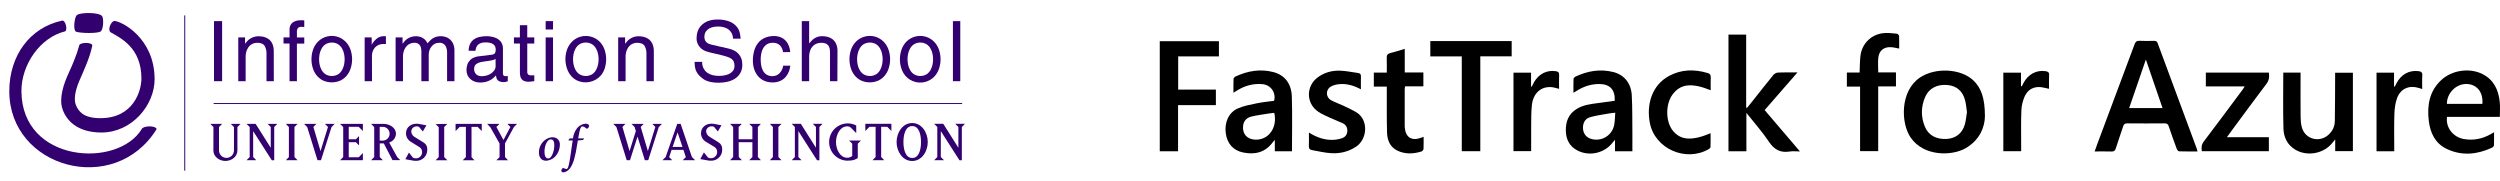
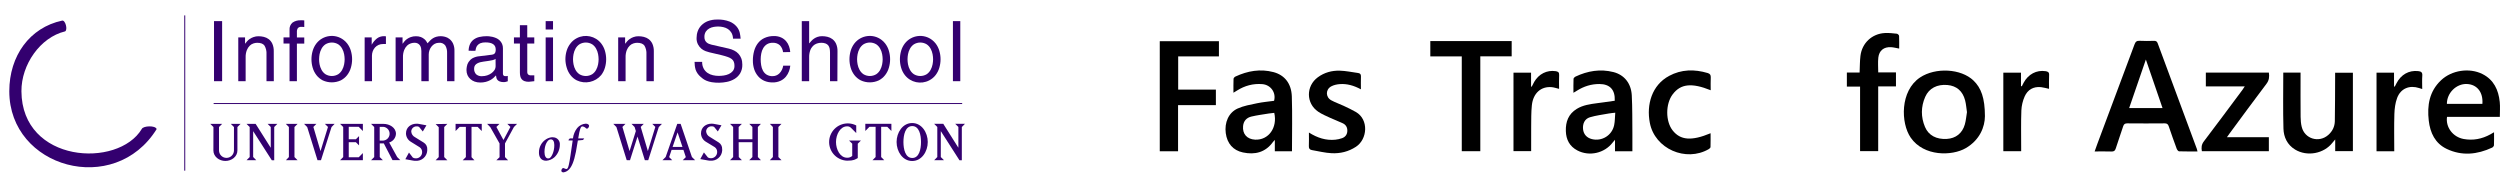
<svg xmlns="http://www.w3.org/2000/svg" id="Layer_1" viewBox="0 0 1283.08 93.14">
  <defs>
    <style>.cls-1,.cls-2{fill:none;}.cls-3,.cls-4{fill:#33006f;}.cls-2{stroke:#33006f;stroke-width:.5px;}.cls-4{fill-rule:evenodd;}</style>
  </defs>
  <path class="cls-3" d="M114,41.67h-4.16V10.84h4.16v30.83Z" />
  <path class="cls-3" d="M140.53,41.67h-3.76v-13.83c.11-1.53-.24-3.07-1-4.4-.68-1-1.94-1.48-3.77-1.48-.63,.01-1.25,.11-1.85,.3-.72,.22-1.39,.61-1.93,1.14-.66,.65-1.18,1.43-1.52,2.3-.46,1.19-.67,2.46-.63,3.73v12.24h-3.78V19.21h3.48v3.18h.08c.2-.29,.49-.65,.86-1.09,.41-.48,.88-.91,1.4-1.27,.62-.42,1.29-.76,2-1,.83-.3,1.7-.45,2.58-.43,.9,0,1.8,.11,2.68,.32,.92,.21,1.79,.62,2.55,1.18,.8,.62,1.43,1.43,1.85,2.35,.53,1.24,.78,2.58,.73,3.93l.03,15.29Z" />
  <path class="cls-3" d="M152.38,22.35v19.32h-3.78V22.35h-3.09v-3.14h3.09v-3.86c-.12-1.43,.44-2.83,1.53-3.76,1.27-.86,2.78-1.27,4.31-1.18h.84l.88,.06v3.39c-.23,0-.49-.05-.77-.06h-.78c-.64-.07-1.28,.16-1.73,.63-.38,.59-.56,1.3-.5,2v2.79h3.78v3.14h-3.78Z" />
  <path class="cls-3" d="M159.85,30.42c0-1.46,.21-2.92,.62-4.32,.4-1.37,1.04-2.66,1.91-3.79,3.39-4.36,9.67-5.16,14.03-1.77,.66,.51,1.26,1.11,1.77,1.77,.87,1.13,1.52,2.42,1.91,3.79,.83,2.82,.83,5.81,0,8.63-.39,1.38-1.04,2.67-1.91,3.8-.87,1.13-1.98,2.05-3.24,2.71-2.96,1.37-6.36,1.37-9.32,0-1.26-.66-2.37-1.58-3.24-2.71-.87-1.14-1.52-2.42-1.91-3.8-.41-1.4-.62-2.85-.62-4.31Zm3.91,0c.01,.87,.09,1.74,.25,2.6,.19,.98,.52,1.93,1,2.81,.48,.9,1.16,1.67,2,2.25,2.03,1.24,4.58,1.24,6.61,0,.84-.58,1.52-1.35,2-2.25,.48-.88,.82-1.83,1-2.81,.16-.86,.25-1.73,.26-2.6-.01-.87-.1-1.74-.26-2.6-.18-.99-.51-1.93-1-2.81-.48-.9-1.16-1.67-2-2.25-2.03-1.24-4.58-1.24-6.61,0-.84,.58-1.52,1.35-2,2.25-.48,.88-.81,1.83-1,2.81-.15,.86-.23,1.73-.24,2.6h0Z" />
  <path class="cls-3" d="M190.93,41.67h-3.78V19.21h3.62v3.74h0c.67-1.22,1.56-2.3,2.64-3.18,1.05-.81,2.35-1.23,3.67-1.2h.56c.15,.02,.29,.05,.43,.11v3.91h-1.42c-.82-.02-1.63,.14-2.38,.47-.69,.3-1.3,.75-1.8,1.31-.51,.56-.9,1.22-1.16,1.93-.27,.74-.41,1.51-.41,2.3l.03,13.07Z" />
  <path class="cls-3" d="M203.04,19.21h3.56v3.18h.09c.2-.29,.48-.65,.83-1.09,.39-.48,.85-.91,1.36-1.27,.6-.42,1.26-.76,1.95-1,.85-.3,1.74-.45,2.64-.43,.86-.02,1.72,.12,2.53,.41,.62,.24,1.2,.58,1.72,1,.41,.32,.77,.7,1.05,1.14l.65,1.07c.45-.51,.91-1,1.37-1.46,.44-.44,.93-.83,1.46-1.16,.55-.33,1.14-.58,1.76-.75,.74-.2,1.51-.29,2.28-.28,.71,.02,1.41,.12,2.1,.3,.83,.21,1.6,.59,2.27,1.12,.78,.61,1.4,1.4,1.83,2.29,.55,1.21,.8,2.53,.75,3.85v15.54h-3.78v-14.51c.06-1.31-.24-2.61-.88-3.76-.75-1.04-2.01-1.59-3.28-1.44-.76-.01-1.5,.17-2.17,.52-.63,.34-1.18,.8-1.63,1.36-.47,.58-.84,1.23-1.08,1.93-.25,.71-.38,1.46-.38,2.21v13.7h-3.78v-15.55c0-.48-.05-.97-.15-1.44-.1-.49-.29-.95-.56-1.36-.28-.41-.65-.76-1.09-1-.53-.28-1.12-.41-1.72-.39-.63,.01-1.25,.11-1.85,.3-.72,.22-1.38,.61-1.93,1.14-.66,.65-1.18,1.43-1.52,2.3-.45,1.19-.67,2.46-.62,3.73v12.26h-3.78V19.21Z" />
  <path class="cls-3" d="M240.51,26.04c0-1.18,.25-2.35,.73-3.43,.43-.91,1.08-1.71,1.89-2.32,.87-.63,1.85-1.08,2.9-1.31,1.23-.28,2.49-.42,3.76-.41,.28,0,.69,0,1.22,.06,.59,.06,1.17,.15,1.74,.28,.65,.16,1.28,.37,1.89,.63,.63,.27,1.21,.65,1.71,1.11,1.17,1.07,1.82,2.6,1.77,4.19v12.92c0,.89,.41,1.33,1.24,1.33,.19,.01,.39,.01,.58,0,.23-.03,.45-.08,.67-.13v2.75c-.32,.08-.63,.17-.95,.28-.36,.11-.74,.16-1.12,.15-.68,.02-1.36-.08-2-.31-.45-.15-.86-.41-1.18-.77-.28-.31-.48-.69-.58-1.09-.12-.41-.19-.84-.22-1.27-.37,.4-.79,.82-1.26,1.25-.52,.46-1.09,.85-1.7,1.18-.71,.38-1.47,.67-2.25,.88-.95,.24-1.92,.35-2.9,.34-.97,0-1.93-.15-2.84-.47-.82-.3-1.58-.75-2.23-1.33-.62-.56-1.12-1.24-1.46-2-.35-.84-.52-1.73-.51-2.64,.01-.6,.08-1.19,.19-1.78,.12-.82,.42-1.6,.87-2.29,.52-.78,1.2-1.44,2-1.93,1.16-.63,2.44-.99,3.75-1.07l6.23-.77c.23-.03,.46-.09,.68-.16,.24-.08,.46-.21,.65-.38,.22-.22,.38-.48,.47-.77,.13-.44,.19-.9,.17-1.36,0-2.43-1.76-3.65-5.28-3.64-.88-.03-1.76,.11-2.59,.42-.58,.24-1.1,.62-1.51,1.1-.35,.41-.6,.9-.75,1.42-.13,.46-.23,.92-.3,1.39l-3.48-.05Zm13.83,4.16c-.17,.13-.36,.25-.56,.35-.32,.14-.66,.25-1,.32-.46,.1-1,.21-1.78,.34s-1.68,.27-2.86,.41c-.46,.06-1,.15-1.52,.28-.55,.12-1.07,.32-1.57,.58-.48,.24-.89,.58-1.22,1-.35,.51-.53,1.12-.5,1.74-.06,1.05,.3,2.08,1,2.87,.85,.75,1.98,1.11,3.11,1,.88,0,1.75-.14,2.58-.41,.79-.26,1.54-.63,2.21-1.12,.6-.43,1.12-.97,1.54-1.58,.39-.62,.6-1.34,.6-2.08l-.03-3.7Z" />
  <path class="cls-3" d="M270.61,22.35v14.59c-.02,.35,.06,.69,.23,1,.15,.23,.36,.42,.61,.54,.24,.11,.49,.18,.75,.19h2.02v3c-.69,.05-1.29,.12-1.79,.19-.35,.06-.7,.09-1.05,.11-.78,.02-1.56-.1-2.3-.37-.54-.21-1.01-.55-1.37-1-.34-.45-.58-.97-.69-1.52-.13-.63-.2-1.27-.19-1.91v-14.82h-3.06v-3.14h3.05v-6.26h3.78v6.26h3.61v3.14h-3.6Z" />
  <path class="cls-3" d="M280.05,15.14v-4.3h3.78v4.3h-3.78Zm3.78,26.53h-3.78V19.21h3.78v22.46Z" />
-   <path class="cls-3" d="M290.18,30.42c0-1.46,.21-2.92,.63-4.32,.41-1.38,1.07-2.66,1.96-3.79,.87-1.13,1.97-2.06,3.24-2.71,4.29-2.26,9.58-1.11,12.55,2.71,.87,1.13,1.52,2.42,1.92,3.79,.83,2.82,.83,5.81,0,8.63-.4,1.38-1.05,2.66-1.92,3.8-3.07,3.66-8.24,4.78-12.55,2.71-1.27-.65-2.37-1.58-3.24-2.71-.87-1.13-1.52-2.42-1.91-3.8-.43-1.4-.66-2.85-.68-4.31Zm3.91,0c.01,.87,.1,1.74,.26,2.6,.18,.98,.52,1.93,1,2.81,.48,.9,1.17,1.67,2,2.25,2.03,1.24,4.58,1.24,6.61,0,.84-.58,1.53-1.35,2-2.25,.48-.88,.82-1.83,1-2.81,.16-.86,.25-1.73,.26-2.6-.01-.87-.1-1.74-.26-2.6-.18-.99-.51-1.93-1-2.81-.47-.9-1.16-1.67-2-2.25-2.03-1.24-4.58-1.24-6.61,0-.83,.58-1.52,1.35-2,2.25-.48,.88-.82,1.83-1,2.81-.16,.86-.25,1.73-.26,2.6Z" />
+   <path class="cls-3" d="M290.18,30.42c0-1.46,.21-2.92,.63-4.32,.41-1.38,1.07-2.66,1.96-3.79,.87-1.13,1.97-2.06,3.24-2.71,4.29-2.26,9.58-1.11,12.55,2.71,.87,1.13,1.52,2.42,1.92,3.79,.83,2.82,.83,5.81,0,8.63-.4,1.38-1.05,2.66-1.92,3.8-3.07,3.66-8.24,4.78-12.55,2.71-1.27-.65-2.37-1.58-3.24-2.71-.87-1.13-1.52-2.42-1.91-3.8-.43-1.4-.66-2.85-.68-4.31Zm3.91,0c.01,.87,.1,1.74,.26,2.6,.18,.98,.52,1.93,1,2.81,.48,.9,1.17,1.67,2,2.25,2.03,1.24,4.58,1.24,6.61,0,.84-.58,1.53-1.35,2-2.25,.48-.88,.82-1.83,1-2.81,.16-.86,.25-1.73,.26-2.6-.01-.87-.1-1.74-.26-2.6-.18-.99-.51-1.93-1-2.81-.47-.9-1.16-1.67-2-2.25-2.03-1.24-4.58-1.24-6.61,0-.83,.58-1.52,1.35-2,2.25-.48,.88-.82,1.83-1,2.81-.16,.86-.25,1.73-.26,2.6" />
  <path class="cls-3" d="M335.56,41.67h-3.79v-13.83c.11-1.53-.24-3.07-1-4.4-.69-1-2-1.48-3.78-1.48-.62,.01-1.24,.11-1.84,.3-.72,.22-1.39,.61-1.93,1.14-.67,.65-1.19,1.43-1.53,2.3-.45,1.19-.66,2.46-.62,3.73v12.24h-3.8V19.21h3.56v3.18h.09c.2-.29,.49-.65,.86-1.09,.41-.48,.88-.91,1.4-1.27,.6-.42,1.26-.76,1.95-1,.82-.3,1.69-.45,2.57-.43,.91,0,1.81,.11,2.69,.32,.92,.22,1.79,.62,2.55,1.18,.81,.63,1.46,1.45,1.89,2.38,.53,1.24,.78,2.58,.73,3.93v15.26Z" />
  <path class="cls-3" d="M376.21,19.84c-.02-1.05-.29-2.08-.79-3-.45-.77-1.06-1.43-1.8-1.93-.74-.48-1.57-.82-2.43-1-.86-.2-1.74-.3-2.62-.3-.74,.01-1.48,.07-2.21,.19-.81,.13-1.58,.39-2.3,.78-.72,.39-1.34,.95-1.8,1.63-.53,.84-.78,1.82-.73,2.81-.02,.57,.09,1.13,.32,1.65,.2,.43,.49,.81,.84,1.12,.34,.3,.74,.54,1.16,.71,.43,.17,.88,.31,1.33,.43l8.8,2c.97,.22,1.9,.56,2.79,1,1.69,.82,3,2.25,3.67,4,.38,1.03,.56,2.12,.54,3.22,.06,1.59-.33,3.17-1.14,4.55-.73,1.17-1.73,2.15-2.92,2.85-1.21,.71-2.53,1.21-3.91,1.48-2.56,.52-5.19,.57-7.77,.15-.89-.15-1.77-.39-2.61-.73-.64-.26-1.25-.6-1.81-1-.42-.31-.83-.65-1.22-1-1.15-.96-2.04-2.2-2.56-3.61-.39-1.33-.58-2.71-.57-4.1h3.9c-.05,1.2,.22,2.4,.78,3.47,.48,.89,1.17,1.65,2,2.22,.83,.56,1.75,.96,2.73,1.17,.98,.23,1.99,.35,3,.35,.85-.01,1.69-.07,2.53-.19,.92-.12,1.81-.38,2.65-.76,.8-.36,1.5-.89,2.06-1.56,.58-.77,.88-1.72,.83-2.69,.02-.68-.09-1.36-.32-2-.22-.57-.59-1.07-1.07-1.44-.6-.46-1.28-.81-2-1.05-.85-.31-1.9-.61-3.15-.93l-6.35-1.49c-.64-.15-1.27-.34-1.88-.58-.78-.29-1.5-.7-2.15-1.22-.73-.61-1.34-1.35-1.78-2.2-.54-1.02-.79-2.17-.75-3.32,0-1.2,.2-2.39,.6-3.52,.4-1.12,1.05-2.15,1.88-3,.94-.94,2.07-1.68,3.31-2.16,1.54-.57,3.17-.85,4.81-.81,2.18-.09,4.36,.27,6.4,1.05,1.38,.56,2.61,1.45,3.58,2.58,.77,.92,1.32,2.01,1.59,3.18,.22,.99,.37,1.99,.45,3h-3.91Z" />
  <path class="cls-3" d="M401.89,26.77c-.14-1.33-.72-2.57-1.64-3.54-1.01-.91-2.34-1.36-3.69-1.27-1.03-.04-2.05,.22-2.94,.75-.79,.5-1.44,1.19-1.91,2-.49,.84-.83,1.76-1,2.72-.2,.99-.3,1.99-.3,3,0,1,.08,2.01,.24,3,.14,.98,.44,1.92,.9,2.79,.43,.84,1.07,1.55,1.86,2.06,.95,.57,2.04,.85,3.14,.8,1.27,0,2.49-.49,3.41-1.37,1.09-1.08,1.79-2.48,2-4h3.64c-.1,.97-.32,1.93-.66,2.84-.37,1.01-.91,1.96-1.59,2.79-.75,.9-1.69,1.62-2.75,2.12-1.3,.6-2.71,.88-4.14,.84-1.45,.02-2.9-.26-4.23-.84-1.21-.54-2.29-1.33-3.15-2.34-.89-1.04-1.57-2.25-2-3.56-.47-1.46-.7-2.98-.68-4.51-.01-1.65,.2-3.3,.64-4.89,.39-1.45,1.05-2.81,1.95-4,.89-1.14,2.04-2.06,3.35-2.66,1.51-.69,3.17-1.03,4.83-1,1.28-.04,2.56,.21,3.73,.73,.98,.44,1.85,1.1,2.56,1.91,.66,.78,1.17,1.67,1.5,2.64,.33,.94,.53,1.92,.62,2.92l-3.69,.07Z" />
  <path class="cls-3" d="M429.77,41.67h-3.78v-14.69c0-.7-.06-1.4-.19-2.08-.11-.57-.35-1.1-.69-1.57-.36-.45-.83-.79-1.37-1-.71-.27-1.46-.39-2.22-.37-.77,0-1.54,.12-2.27,.37-.75,.26-1.43,.68-2,1.24-.64,.66-1.13,1.45-1.43,2.32-.39,1.14-.57,2.34-.54,3.54v12.24h-3.78V10.84h3.78v11.38h.09c.31-.4,.65-.79,1-1.16,.87-.97,1.97-1.7,3.2-2.12,.77-.26,1.58-.39,2.4-.37,.91,0,1.81,.11,2.69,.32,.92,.21,1.79,.62,2.55,1.18,.81,.63,1.46,1.45,1.89,2.38,.53,1.24,.78,2.58,.73,3.93l-.06,15.29Z" />
  <path class="cls-3" d="M435.97,30.42c0-1.46,.21-2.92,.62-4.32,.4-1.37,1.04-2.66,1.91-3.79,3.39-4.36,9.67-5.16,14.03-1.77,.66,.51,1.26,1.11,1.77,1.77,.87,1.13,1.52,2.42,1.91,3.79,.83,2.82,.83,5.81,0,8.63-.39,1.38-1.04,2.67-1.91,3.8-.87,1.13-1.98,2.05-3.24,2.71-2.95,1.38-6.36,1.38-9.31,0-1.27-.66-2.38-1.58-3.25-2.71-.87-1.14-1.52-2.42-1.91-3.8-.41-1.4-.62-2.85-.62-4.31Zm3.91,0c0,.87,.1,1.74,.26,2.6,.18,.98,.52,1.93,1,2.81,.48,.9,1.16,1.67,2,2.25,2.03,1.24,4.58,1.24,6.61,0,.84-.58,1.52-1.35,2-2.25,.48-.88,.82-1.83,1-2.81,.16-.86,.25-1.73,.26-2.6-.01-.87-.1-1.74-.26-2.6-.18-.99-.51-1.93-1-2.81-.48-.9-1.16-1.67-2-2.25-2.03-1.24-4.58-1.24-6.61,0-.84,.58-1.52,1.35-2,2.25-.48,.88-.82,1.83-1,2.81-.16,.86-.25,1.73-.26,2.6h0Z" />
  <path class="cls-3" d="M461.86,30.42c0-1.46,.21-2.92,.62-4.32,.39-1.37,1.04-2.66,1.91-3.79,3.39-4.36,9.67-5.16,14.03-1.77,.66,.51,1.26,1.11,1.77,1.77,.87,1.13,1.51,2.42,1.91,3.79,.83,2.82,.83,5.81,0,8.63-.39,1.38-1.04,2.66-1.91,3.8-.87,1.13-1.98,2.05-3.25,2.71-4.29,2.26-9.58,1.11-12.55-2.71-.87-1.13-1.52-2.42-1.91-3.8-.41-1.4-.62-2.85-.62-4.31Zm3.91,0c.01,.87,.09,1.74,.25,2.6,.18,.98,.52,1.93,1,2.81,.48,.9,1.16,1.67,2,2.25,2.03,1.24,4.58,1.24,6.61,0,.84-.58,1.52-1.35,2-2.25,.48-.88,.82-1.83,1-2.81,.16-.86,.25-1.73,.26-2.6,0-.87-.1-1.74-.26-2.6-.18-.98-.52-1.93-1-2.81-.48-.9-1.16-1.67-2-2.25-2.03-1.24-4.58-1.24-6.61,0-.84,.58-1.52,1.35-2,2.25-.49,.88-.82,1.82-1,2.81-.16,.86-.24,1.73-.25,2.6Z" />
  <path class="cls-3" d="M492.85,41.67h-3.78V10.84h3.78v30.83Z" />
-   <path class="cls-4" d="M40.68,23.22c.36-1.58,7.09-1.67,6.67,.3-1.38,6.49-4.43,12.81-6.68,18.08s-2.85,9.81-1.65,12.46c.65,1.67,1.75,3.14,3.16,4.24,1.77,1.32,4.6,2.35,9.35,2.35,17,0,21.05-14.08,21.05-20.37,0-16-10.88-20.83-15.94-23.79-1.52-1.65,.54-5.6,2-5.74,3.62,.05,20.71,8.72,20.71,29.9,0,13.36-11.71,27.36-27.3,27.36-12.18,0-18.14-6.05-20.1-12.43-1.6-5.19,.53-12.17,3.38-18.28,1.43-3.07,1.69-3.87,2.65-6.13,1.08-2.59,1.99-5.24,2.72-7.95" />
-   <path class="cls-4" d="M51.61,16.16c-1.72,1.1-10.07,.91-12.48,.15-1.78-.56-.93-7.47,.26-8.49,1.52-1.56,11.68-1.64,13.06,.53,.81,1.27,.7,6.83-.84,7.81" />
  <path class="cls-4" d="M11,46.84c.22,36.91,49.65,39.64,61.77,19.33,.74-1.62,7-1.91,7.63,.07C58.77,101.17,4.77,86.19,4.77,46.84,4.77,28.57,15.31,14.14,31.87,10.58c1.73-.39,3,4.81,1.52,5.53-12.77,3.07-22.48,17.1-22.39,30.73" />
  <line class="cls-2" x1="109.65" y1="53.14" x2="493.82" y2="53.14" />
  <line class="cls-2" x1="94.82" y1="7.9" x2="94.82" y2="87.59" />
  <polygon class="cls-3" points="482.85 80.6 482.85 67.29 492.42 82.24 493.64 82.24 493.64 65.17 495.25 63.55 490.25 63.55 491.87 65.17 491.87 75.83 484.12 63.55 479.44 63.55 481.05 65.17 481.05 80.6 479.44 82.22 484.47 82.22 482.85 80.6" />
  <path class="cls-3" d="M463.67,72.89c0-3.7,1-8.19,4.53-8.19s4.49,4.49,4.49,8.19-.95,8.19-4.49,8.19-4.53-4.49-4.53-8.19m-3.51,0c0,4.87,3.1,9.74,8,9.74s8-4.87,8-9.74-3.1-9.75-8-9.75-8,4.88-8,9.75" />
-   <polygon class="cls-3" points="409.75 80.6 409.75 67.29 419.32 82.24 420.54 82.24 420.54 65.17 422.16 63.55 417.16 63.55 418.77 65.17 418.77 75.83 411.02 63.55 406.34 63.55 407.95 65.17 407.95 80.6 406.34 82.22 411.37 82.22 409.75 80.6" />
  <polygon class="cls-3" points="452.24 80.6 452.24 65.07 455.37 65.07 457.49 67.22 457.49 63.55 444.11 63.55 444.11 67.22 446.23 65.07 449.39 65.07 449.39 80.6 447.78 82.22 453.82 82.22 452.24 80.6" />
  <path class="cls-3" d="M435.77,72.13l1.62,1.61v6.29c-.72,.64-1.67,.97-2.63,.92-3.57,0-5.7-4.21-5.7-8.06s2.17-8.05,5.71-8.05c.8-.04,1.58,.29,2.12,.89l2.56,2.56v-3.91c-4.71-2.4-10.47-.53-12.87,4.18-2.4,4.71-.53,10.47,4.18,12.87,1.25,.64,2.62,.99,4.01,1.04,3.54,0,4.2-.66,5.47-1.36v-7.37l1.62-1.61h-6.09Zm-40.67-8.57l1.57,1.61v15.43l-1.57,1.62h6l-1.61-1.62v-15.43l1.61-1.61h-6Zm-16,9.42h7.05v7.62l-1.61,1.62h6l-1.58-1.62v-15.43l1.58-1.61h-6l1.61,1.61v6.29h-7.05v-6.29l1.67-1.61h-6.1l1.61,1.61v15.43l-1.61,1.62h6.1l-1.61-1.62-.06-7.62Zm-8.47,3.58c.09-1.41-.61-2.75-1.81-3.48l-4.49-2.79c-1.11-.56-1.85-1.67-1.93-2.91,.09-1.49,1.38-2.63,2.87-2.54,0,0,0,0,.01,0,.43-.04,.86,.06,1.23,.29l1.9,2.34,1.87-3.17-3.7-.69c-.48-.11-.97-.15-1.46-.13-2.53,0-5.35,1.61-5.35,5,.05,1.76,.99,3.37,2.5,4.27l4.5,2.73c.82,.54,1.31,1.46,1.3,2.44,.07,1.75-1.3,3.22-3.05,3.29-.06,0-.12,0-.18,0-.53,.01-1.05-.12-1.51-.38l-2.06-2.6-1.86,3.42,3.85,.69c.46,.1,.93,.14,1.4,.13,3.08,.23,5.76-2.08,5.99-5.15,.02-.25,.02-.5,0-.76m-22.89-8.61l2.51,7.47h-5.07l2.56-7.47Zm-4.32,12.69l1.24-3.71h6.08l1.23,3.71-1.58,1.58h6.35l-1.65-1.64-5.78-17h-1.74l-5.95,17-1.64,1.64h5l-1.56-1.58Zm-20.1,1.58l3.86-12.12,3.76,12.12h1.74l5.41-17,1.65-1.66h-5l1.58,1.58-3.83,12.4-3.67-12.4,1.58-1.58h-6.32l1.61,1.64,.63,2.06-3.22,10.28-3.67-12.4,1.58-1.58h-6.27l1.61,1.64,5.28,17,1.69,.02Zm-26.58-11.19c.79-5,1.36-6.15,2.1-6.15,.73,.07,1.41,.41,1.9,.96,.26,.25,.68,.25,.94,0,.38-.3,.61-.73,.66-1.21,0-.63-.71-1.16-1.71-1.16-1.71,.11-3.31,.92-4.41,2.24-1.2,1.54-1.96,3.39-2.18,5.33h-1.61l-.69,.8,.08,.26h2.08c-.35,2.29-.63,4.34-1.11,7.59-.68,4.63-1.15,6.36-1.55,6.76-.16,.19-.4,.3-.65,.31-.44-.09-.85-.25-1.24-.47-.28-.11-.59-.03-.79,.18-.3,.31-.47,.73-.49,1.16,0,.61,.65,.84,1.12,.84,1.18-.18,2.24-.79,3-1.71,1.13-1.21,2.39-3.76,3.37-8.85,.36-1.87,.63-3.5,1-5.81l2.66-.26,.61-.82h-3.09Zm-14,.51c1.05,0,1.73,1,1.73,2.89,.06,3.47-1.52,6.44-2.52,6.78-.2,.07-.42,.1-.63,.11-1.21,0-1.89-1.29-1.89-3.31,0-4,1.7-6,2.52-6.31,.25-.11,.52-.17,.79-.16m.89-1.13c-1.16,.05-2.29,.4-3.28,1-2.42,1.49-3.85,4.16-3.76,7,0,1.91,.89,4.09,3.7,4.09,1.57-.11,3.06-.73,4.24-1.78,1.78-1.68,2.78-4.02,2.78-6.47,.16-1.93-1.28-3.62-3.2-3.77-.16-.01-.32-.02-.48,0m-32-5.2l4.74,8.35v7.05l-1.63,1.56h6l-1.58-1.62v-7l4.58-8.43,1.62-1.61h-5l1.58,1.58-3.56,6.7-3.64-6.7,1.58-1.58h-6.33l1.64,1.7Zm-9.65,15.4v-15.58h3.13l2.12,2.15v-3.67h-13.43v3.67l2.12-2.15h3.16v15.52l-1.61,1.62h6l-1.49-1.56Zm-18.41-17l1.58,1.61v15.33l-1.58,1.62h6l-1.61-1.62v-15.43l1.61-1.61-6,.1Zm-4.3,13c.09-1.4-.6-2.74-1.8-3.48l-4.5-2.79c-1.11-.56-1.85-1.67-1.93-2.91,.04-1.5,1.28-2.68,2.78-2.64,0,0,.01,0,.02,0,.43-.04,.86,.06,1.23,.29l1.9,2.34,1.87-3.17-3.7-.69c-.48-.11-.97-.15-1.46-.13-2.53,0-5.34,1.61-5.34,5,.04,1.76,.99,3.37,2.5,4.27l4.49,2.78c.82,.54,1.3,1.46,1.3,2.44,.07,1.75-1.3,3.22-3.05,3.29-.06,0-.12,0-.18,0-.53,.01-1.06-.12-1.52-.38l-2-2.6-1.87,3.42,3.86,.69c.46,.1,.92,.14,1.39,.13,3.08,.23,5.76-2.08,5.99-5.15,.02-.25,.02-.5,0-.76m-24.4-11.53h1.88c1.95,.18,3.38,1.9,3.2,3.85-.16,1.7-1.5,3.04-3.2,3.2h-1.87v-7.05Zm8.99,15.52l-4.12-7.49c1.98-.59,3.38-2.36,3.48-4.43,0-3.23-3.29-5.12-6.45-5.12h-6.33l1.62,1.61v15.43l-1.62,1.62h6.08l-1.62-1.62v-7h2.09l4.46,8.58h4l-1.59-1.58Zm-17.62,1.62v-3.67l-2.12,2.15h-5.13v-7.72h3.67l1.62,1.62v-4.76l-1.62,1.61h-3.67v-6.37h5.13l2.12,2.15v-3.67h-11.7l1.61,1.61v15.43l-1.61,1.62h11.7Zm-23.86-18.66h-6.32l1.61,1.64,5.28,17h1.79l5.41-17,1.59-1.64h-5l1.59,1.58-3.83,12.4-3.67-12.4,1.55-1.58Zm-15.69,0l1.58,1.61v15.43l-1.53,1.62h6l-1.61-1.62v-15.43l1.61-1.61h-6.05Zm-16.76,17v-13.27l9.57,14.94h1.24v-17.06l1.61-1.61h-5l1.61,1.61v10.67l-7.75-12.27h-4.68l1.62,1.61v15.42l-1.62,1.62h5l-1.6-1.66Zm-20.41-3.38c0,3.23,3,5.41,6.16,5.41s6.17-2.18,6.17-5.41v-12l1.62-1.61h-5l1.61,1.61v12c0,2.12-1.72,3.84-3.84,3.84s-3.84-1.72-3.84-3.84v-12l1.61-1.61h-6.08l1.62,1.61-.03,12Z" />
  <rect class="cls-1" width="500" height="93.14" />
  <g>
    <path d="M1127.81,77.72c-3.24,0-6.35,.05-9.46-.06-.42-.02-1-.8-1.2-1.34-1.41-3.8-2.77-7.63-4.07-11.47-.37-1.1-.9-1.56-2.13-1.54-6.37,.06-12.75,.06-19.12,0-1.18,0-1.78,.34-2.15,1.51-1.21,3.8-2.61,7.55-3.8,11.36-.39,1.25-.97,1.62-2.24,1.58-2.79-.1-5.59-.03-8.61-.03,.54-1.51,.98-2.79,1.46-4.07,6.35-16.95,12.71-33.89,19.01-50.86,.52-1.4,1.15-1.95,2.68-1.86,2.43,.14,4.87,.09,7.31,.02,1.03-.03,1.55,.29,1.92,1.29,6.68,18.09,13.4,36.16,20.11,54.24,.12,.34,.17,.7,.3,1.23Zm-17.93-22.25c-2.96-8.63-5.87-17.11-8.55-24.92-2.7,7.84-5.62,16.33-8.58,24.92h17.12Z" />
-     <path d="M887.11,17.75h9.08V55.24c.15,.04,.31,.08,.46,.12,1-1.24,2.01-2.48,3-3.73,3.49-4.4,6.95-8.84,10.52-13.19,.53-.65,1.59-1.17,2.43-1.21,3.15-.14,6.31-.06,9.92-.06-5.79,6.64-11.27,12.93-16.84,19.33,5.95,6.97,11.86,13.9,18.11,21.22-2.01,0-3.67-.22-5.25,.04-4.77,.79-7.95-.95-10.66-5.02-3.34-5.02-7.42-9.55-11.57-14.8v19.7h-9.2V17.75Z" />
    <path d="M1018.73,59.64c-.04,5.41-2.57,12.15-9.82,16.38-7.04,4.12-21.53,4.37-28.26-5.36-5.19-7.5-5.52-24.05,4.79-30.9,7.91-5.25,20.99-4.61,27.43,1.59,3.91,3.76,5.84,8.95,5.86,18.28Zm-9.22-2.09c-.32-2.12-.45-4.13-.95-6.04-1.25-4.81-4.4-7.46-9.07-7.88-5.24-.47-9.45,1.64-11.4,6.07-2.24,5.08-2.28,10.34-.12,15.46,1.84,4.36,5.87,6.44,11.18,6.14,4.58-.26,7.96-2.86,9.26-7.42,.59-2.08,.76-4.28,1.1-6.34Z" />
    <path d="M1283,59.98h-27.11c-.79,5.34,3.04,10.34,8.5,11.35,4.87,.89,9.43,0,13.74-2.37,.54-.29,1.06-.61,1.89-1.09,0,2.39,.05,4.54-.04,6.68-.02,.42-.52,1.01-.94,1.21-7.67,3.58-15.56,4.37-23.32,.66-5.92-2.83-8.49-8.23-9.21-14.54-.89-7.78,.29-14.99,6.29-20.67,5.47-5.19,14.57-6.59,21.29-3.2,5.82,2.94,8.22,8.16,8.86,14.31,.26,2.46,.04,4.96,.04,7.66Zm-8.96-6.66c.47-5.96-2.74-10.01-7.97-10.21-5.41-.21-10.28,4.6-10.25,10.21h18.22Z" />
    <path d="M828.74,51.71c.27-5.65-2.49-8.57-7.88-8.59-4.18-.01-7.99,1.19-11.51,3.41-.51,.32-1.03,.62-1.81,1.09,0-2.57-.05-4.86,.05-7.15,.02-.41,.56-.95,.99-1.15,6.23-2.94,12.74-4.05,19.49-2.33,5.55,1.42,9.08,5.76,9.41,11.93,.34,6.55,.24,13.12,.31,19.68,.03,2.98,0,5.97,0,9.03h-8.92v-5.9c-.58,.69-.89,1.02-1.16,1.38-4.2,5.53-12.04,7.33-18.18,4.09-3.97-2.09-5.76-5.54-5.89-9.95-.14-4.76,1.33-8.72,5.56-11.34,3.24-2,6.9-2.47,10.55-2.96,2.96-.4,5.92-.81,8.99-1.24Zm.27,6.13c-1.37,.16-2.37,.23-3.34,.41-3.23,.6-6.53,.99-9.67,1.93-2.66,.8-3.81,3.27-3.53,6.11,.26,2.59,1.88,4.42,4.5,5.09,5.14,1.31,10.37-1.87,11.47-7.17,.41-1.98,.37-4.06,.56-6.37Z" />
    <path d="M663.08,77.65h-8.8v-5.84c-.57,.63-.77,.81-.93,1.03-3.89,5.39-9.26,6.71-15.43,5.4-5.1-1.08-8.11-4.62-8.82-9.91-.72-5.42,1.43-10.52,6.08-12.63,3.12-1.41,6.64-2.01,10.04-2.72,2.86-.6,5.8-.84,8.67-1.24,1.15-4.17-1.69-8.2-6.01-8.56-4.71-.39-9.04,.78-13.02,3.3-.51,.32-1.03,.63-1.82,1.11,0-2.57-.05-4.86,.05-7.14,.02-.41,.55-.97,.98-1.17,6.24-2.9,12.74-4.05,19.49-2.28,5.72,1.5,9.23,5.86,9.44,12.51,.3,9.3,.08,18.61,.08,28.13Zm-9.09-19.73c-.9,.1-1.82,.17-2.73,.32-3.01,.5-6.05,.87-9.01,1.58-2.41,.58-4.01,2.2-4.26,4.86-.4,4.06,2.01,6.79,6.18,6.99,6.89,.33,11.57-6.16,9.82-13.74Z" />
    <path d="M604.68,28.94v17.04h19.35v7.97h-19.41v23.68h-9.39V21.14h30.36v7.79h-20.91Z" />
    <path d="M1171.84,37.25h8.88c0,.73,0,1.39,0,2.06,0,6.88-.04,13.75,.03,20.63,.02,1.74,.15,3.52,.57,5.2,1.53,6.16,8.84,8.34,13.63,4.12,2.13-1.87,3.31-4.29,3.36-7.08,.13-7.44,.11-14.88,.15-22.31,0-.8,0-1.61,0-2.55h9.12v40.26h-9.08v-6.01c-.69,.82-1.05,1.21-1.36,1.62-4.41,5.71-13.08,7.33-19.25,3.55-3.99-2.44-5.82-6.35-5.95-10.71-.28-9.54-.09-19.09-.09-28.78Z" />
    <path d="M750.23,28.93h-16.15v-7.84h41.76v7.83h-16.1v48.67h-9.51V28.93Z" />
    <path d="M1152.1,44.33h-19.99v-7.06h32.35c.32,2.13,.14,3.93-1.26,5.77-6.42,8.46-12.68,17.04-18.99,25.57-.37,.5-.72,1.01-1.28,1.81h21.52v7.19h-34.38c-.31-1.81-.25-3.38,1-5.02,6.66-8.75,13.2-17.58,19.77-26.4,.38-.51,.71-1.05,1.26-1.87Z" />
    <path d="M954.65,44.43h-6.78v-7.19h6.54c.14-2.98,.1-5.78,.43-8.54,.79-6.61,5.92-11.4,12.55-11.75,2.04-.11,4.11,.13,6.14,.35,.43,.05,1.11,.7,1.14,1.1,.11,2.16,.05,4.33,.05,6.53-1.53-.27-2.86-.65-4.21-.72-3.63-.2-6.07,1.7-6.49,5.31-.28,2.45-.05,4.96-.05,7.62h9.1v7.19h-9.12v33.25h-9.3V44.43Z" />
    <path d="M671.76,68.01c4.42,2.79,8.77,4.16,13.55,3.69,1.16-.11,2.34-.38,3.45-.77,1.68-.59,2.65-1.87,2.73-3.67,.08-1.78-.69-3.21-2.3-3.97-2.14-1.02-4.37-1.82-6.52-2.82-2.09-.97-4.25-1.86-6.14-3.15-6.29-4.28-6.33-13.13-.19-17.65,3.35-2.47,7.22-3.51,11.28-3.4,3.15,.09,6.28,.77,9.42,1.2,1.02,.14,1.48,.65,1.44,1.76-.08,2.1-.02,4.21-.02,6.61-3.59-1.93-7.16-2.98-10.98-2.66-1.45,.12-3,.47-4.26,1.15-2.95,1.6-2.95,5.5,0,7.13,2.01,1.11,4.23,1.84,6.31,2.82,2.14,1.01,4.29,2.01,6.34,3.19,6.75,3.89,5.97,13.99,.03,17.87-3.82,2.5-8.05,3.51-12.47,3.29-3.39-.16-6.74-1.03-10.11-1.6-1.16-.2-1.63-.84-1.57-2.08,.1-2.16,.03-4.33,.03-6.94Z" />
-     <path d="M720.97,37.2h9.55v7.12h-9.4c-.08,.65-.18,1.12-.18,1.59,0,6.18,0,12.37,0,18.55,0,.31,0,.63,.03,.94,.42,5.14,3.58,7.11,8.43,5.28,.34-.13,.68-.26,1.24-.47,0,2.21,.06,4.25-.05,6.28-.02,.45-.59,1.11-1.04,1.25-4.11,1.28-8.26,1.48-12.24-.37-3.9-1.82-5.33-5.37-5.44-9.37-.19-7.05-.1-14.11-.13-21.17,0-.73,0-1.47,0-2.39h-6.65v-7.17h6.65c0-2.56,.09-4.96-.03-7.36-.08-1.56,.35-2.36,1.97-2.73,2.36-.53,4.65-1.33,7.28-2.11v12.15Z" />
    <path d="M877.99,46.32c-9.78-3.95-15.45-3.31-19.52,2.1-3.71,4.92-3.71,13.81-.02,18.51,3.99,5.07,9.72,5.53,19.48,1.45,0,2.44,.04,4.77-.04,7.1-.01,.36-.51,.82-.89,1.05-11.77,6.82-27.69-.15-30.25-13.46-1.82-9.45,1.06-19.36,9.88-24.11,6.32-3.4,13-3.5,19.8-1.48,1.23,.37,1.65,1.02,1.59,2.3-.11,2.12-.03,4.24-.03,6.54Z" />
    <path d="M1051.63,45.59c-1.51-.32-2.83-.73-4.17-.87-3.87-.38-6.8,1.32-8.33,4.76-.99,2.22-1.6,4.76-1.7,7.19-.24,6.24-.09,12.49-.1,18.74,0,.68,0,1.35,0,2.18h-9.16V37.31h9.07v6.85c.14,.05,.27,.09,.41,.14,.31-.6,.6-1.2,.92-1.8,2.39-4.45,6.67-6.68,11.31-5.97,1.21,.19,1.87,.56,1.79,2-.13,2.34-.04,4.7-.04,7.05Z" />
    <path d="M1228.79,77.64h-9.08V37.28h8.98v7.07c.12,.04,.24,.08,.37,.12,.29-.56,.58-1.11,.87-1.67,2.32-4.54,6.39-6.82,11.14-6.31,1.43,.15,2.26,.57,2.13,2.29-.17,2.23-.04,4.47-.04,6.91-.66-.21-1.11-.34-1.55-.49-4.97-1.64-9.51,.19-11.33,5.08-.96,2.57-1.32,5.46-1.41,8.22-.2,6.3-.06,12.62-.06,19.14Z" />
    <path d="M800.15,45.6c-1.42-.34-2.55-.75-3.71-.86-5.49-.53-9.58,3.04-10.24,9.29-.39,3.71-.3,7.48-.35,11.22-.05,4.06-.01,8.12-.01,12.33h-9.07V37.28h9.02v7.14c.11,.02,.23,.04,.34,.06,.42-.81,.8-1.64,1.26-2.43,2.39-4.13,6.55-6.18,11.01-5.53,1.22,.18,1.88,.57,1.8,2-.13,2.3-.03,4.6-.03,7.08Z" />
  </g>
</svg>